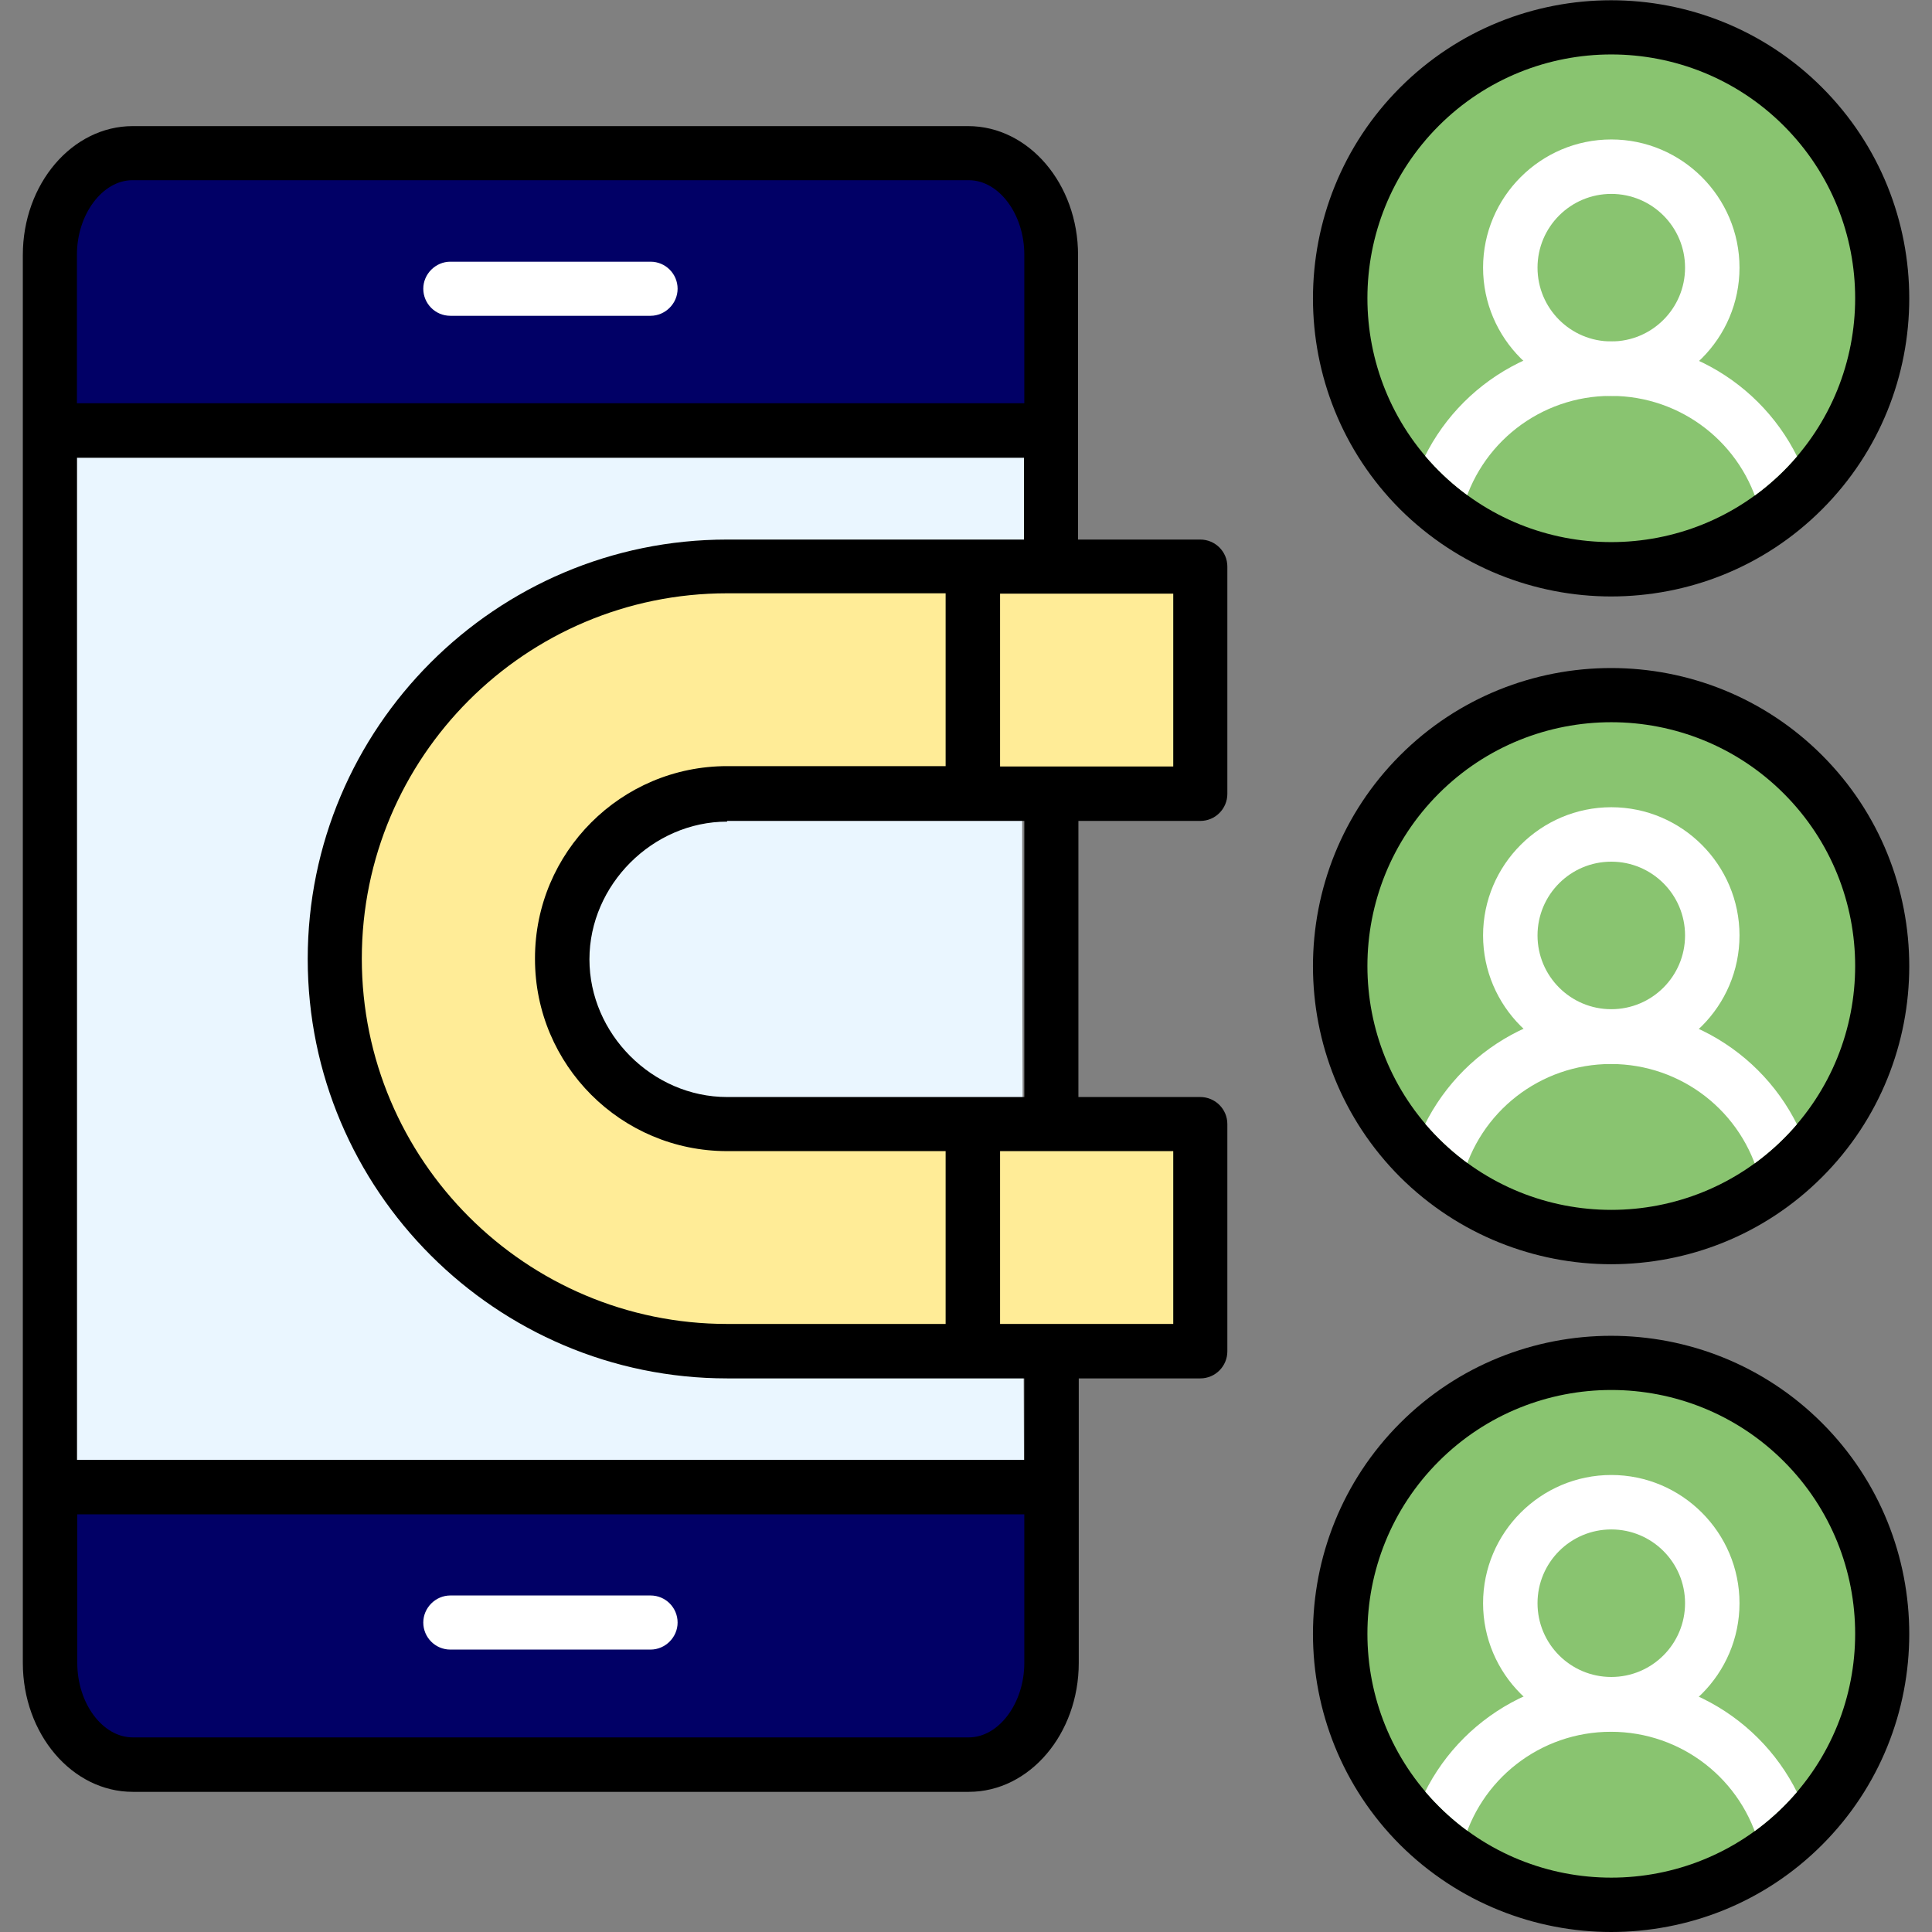
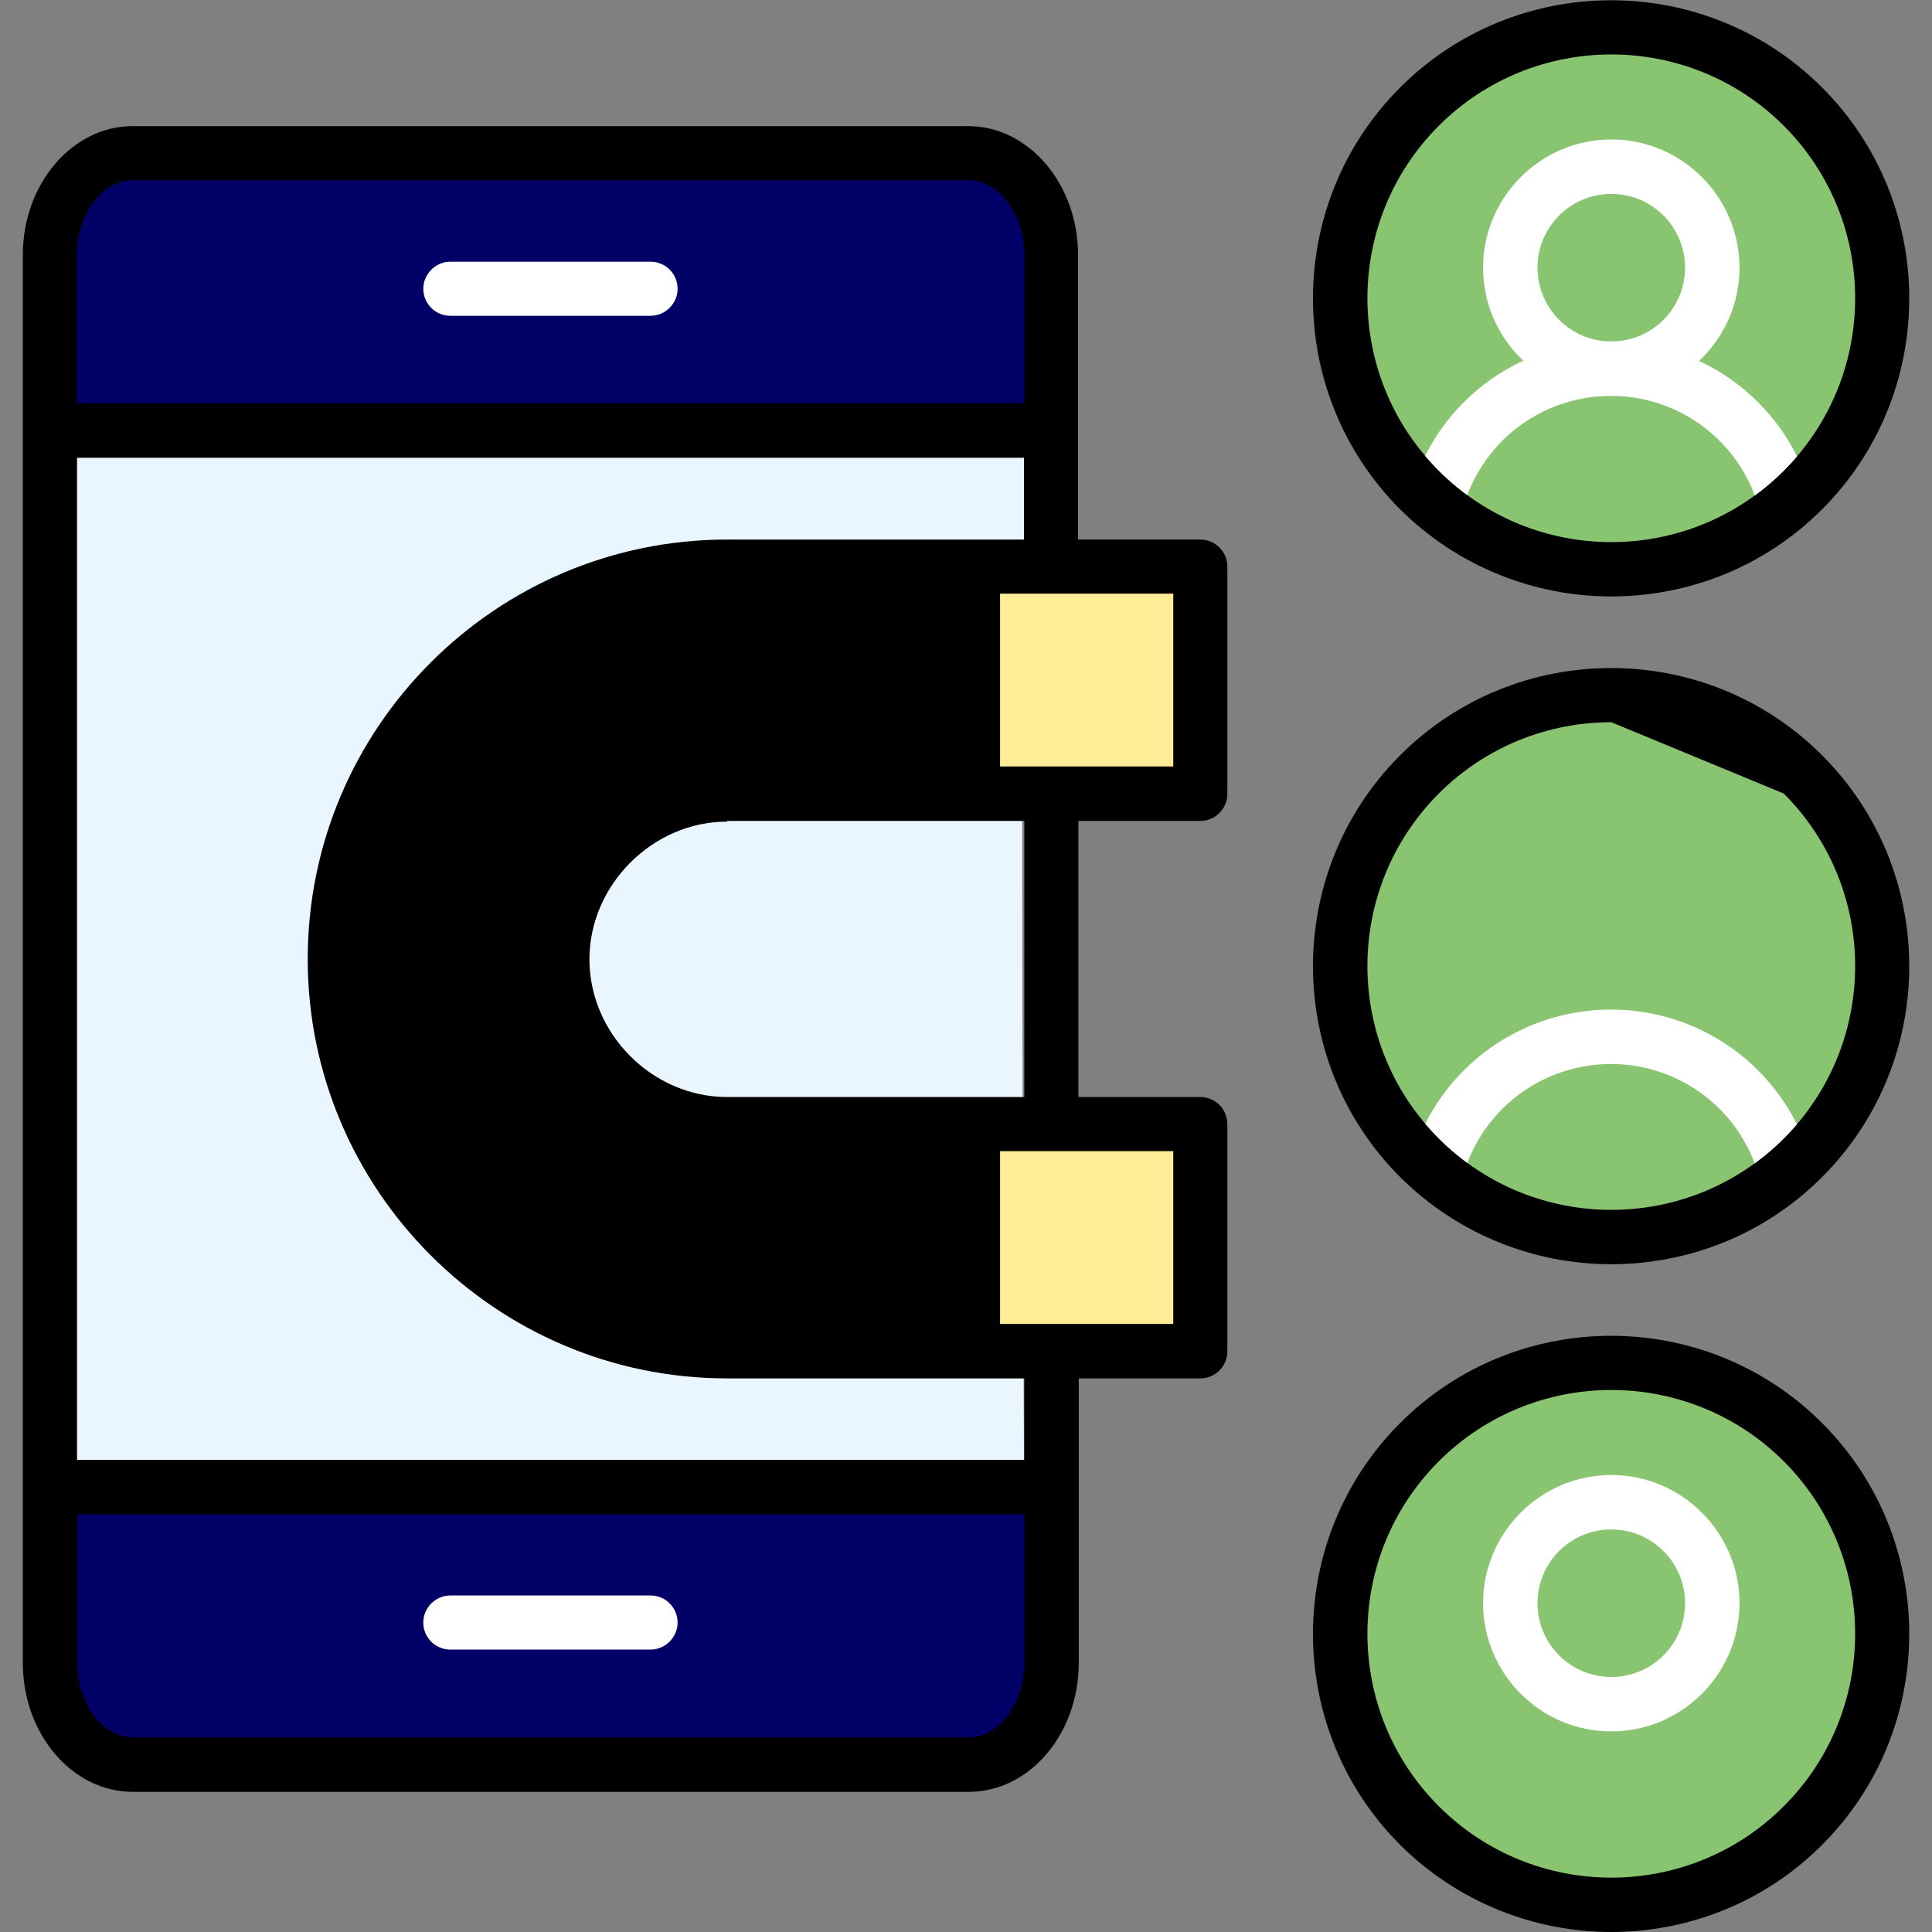
<svg xmlns="http://www.w3.org/2000/svg" version="1.1" viewBox="0 0 55 55">
  <rect x="0" y="0" width="55" height="55" fill="#808080" stroke="none" />
  <defs>
    <style> .cls-1 { fill: none; } .cls-2 { fill: #010066; } .cls-3 { fill: #eaf6ff; } .cls-4 { clip-path: url(#clippath-1); } .cls-5 { clip-path: url(#clippath-2); } .cls-6 { fill: #fff; } .cls-7 { fill: #ffec97; } .cls-8 { fill: #89c470; } .cls-9 { clip-path: url(#clippath); } </style>
    <clipPath id="clippath">
      <path class="cls-1" d="M45.87,1.55c-1.78,0-3.56.68-4.91,2.03-2.71,2.71-2.71,7.11,0,9.82s7.11,2.71,9.82,0,2.71-7.11,0-9.82c-1.35-1.35-3.13-2.03-4.91-2.03h0Z" />
    </clipPath>
    <clipPath id="clippath-1">
      <path class="cls-1" d="M45.87,20.56c-1.78,0-3.56.68-4.91,2.03-2.71,2.71-2.71,7.11,0,9.82s7.11,2.71,9.82,0,2.71-7.11,0-9.82c-1.35-1.35-3.13-2.03-4.91-2.03h0Z" />
    </clipPath>
    <clipPath id="clippath-2">
-       <path class="cls-1" d="M45.87,39.57c-1.78,0-3.56.68-4.91,2.03-2.71,2.71-2.71,7.11,0,9.82s7.11,2.71,9.82,0,2.71-7.11,0-9.82c-1.35-1.35-3.13-2.03-4.91-2.03h0Z" />
-     </clipPath>
+       </clipPath>
  </defs>
  <g>
    <g id="Layer_1">
      <g>
        <path class="cls-3" d="M29.19,15.33v-2.3H2.19v28.54h26.96s-.13-26.08.03-26.24Z" />
        <g>
          <path d="M29.93,21.95c-.43,0-.77.35-.77.77v8.95c0,.43.35.77.77.77s.77-.35.77-.77v-8.95c0-.43-.35-.77-.77-.77Z" />
          <path d="M29.93,37.93c-.43,0-.77.35-.77.77v2.86H2.19V13.03h26.96v3c0,.43.35.77.77.77s.77-.35.77-.77V7.26c0-2.02-1.4-3.67-3.13-3.67H3.78c-1.73,0-3.13,1.65-3.13,3.67v5s0,0,0,0c0,0,0,0,0,0v30.08s0,0,0,0,0,0,0,0v5c0,2.02,1.4,3.67,3.13,3.67h23.8c1.73,0,3.13-1.65,3.13-3.67v-8.63c0-.43-.35-.77-.77-.77Z" />
        </g>
        <path class="cls-2" d="M3.78,5.13h23.8c.86,0,1.58.97,1.58,2.12v4.23H2.19v-4.23c0-1.15.73-2.12,1.58-2.12Z" />
        <path class="cls-2" d="M27.57,49.46H3.78c-.86,0-1.58-.97-1.58-2.12v-4.23h26.96v4.23c0,1.15-.73,2.12-1.58,2.12Z" />
        <path d="M20.7,23.37h13.47c.43,0,.77-.35.77-.77v-6.47c0-.43-.35-.77-.77-.77h-13.47c-6.59,0-11.94,5.36-11.94,11.94s5.36,11.94,11.94,11.94h13.47c.43,0,.77-.35.77-.77v-6.47c0-.43-.35-.77-.77-.77h-13.47c-2.13,0-3.92-1.8-3.92-3.92s1.8-3.92,3.92-3.92Z" />
        <path d="M45.87,16.98c-2.17,0-4.35-.83-6.01-2.48-3.31-3.31-3.31-8.7,0-12.01,3.31-3.31,8.7-3.31,12.01,0,3.31,3.31,3.31,8.7,0,12.01-1.66,1.66-3.83,2.48-6.01,2.48h0Z" />
        <path class="cls-6" d="M18.52,46.96h-5.7c-.43,0-.77-.35-.77-.77s.35-.77.77-.77h5.7c.43,0,.77.35.77.77s-.35.77-.77.77Z" />
        <path class="cls-6" d="M18.52,8.99h-5.7c-.43,0-.77-.35-.77-.77s.35-.77.77-.77h5.7c.43,0,.77.35.77.77s-.35.77-.77.77Z" />
-         <path class="cls-7" d="M15.23,27.3c0,3.02,2.45,5.47,5.47,5.47h6.22v4.92h-6.22c-5.73,0-10.4-4.66-10.4-10.4s4.66-10.4,10.4-10.4h6.22v4.92h-6.22c-3.02,0-5.47,2.45-5.47,5.47Z" />
        <rect class="cls-7" x="28.47" y="16.9" width="4.93" height="4.92" />
        <rect class="cls-7" x="28.47" y="32.77" width="4.93" height="4.92" />
        <path class="cls-8" d="M45.87,1.55c-1.78,0-3.56.68-4.91,2.03-2.71,2.71-2.71,7.11,0,9.82s7.11,2.71,9.82,0,2.71-7.11,0-9.82c-1.35-1.35-3.13-2.03-4.91-2.03h0Z" />
        <path class="cls-6" d="M45.87,11.27c-2.01,0-3.65-1.64-3.65-3.65s1.64-3.65,3.65-3.65,3.65,1.64,3.65,3.65-1.64,3.65-3.65,3.65ZM45.87,5.52c-1.16,0-2.1.94-2.1,2.1s.94,2.1,2.1,2.1,2.1-.94,2.1-2.1-.94-2.1-2.1-2.1Z" />
        <g class="cls-9">
          <path class="cls-6" d="M50.85,15.15c-.35,0-.66-.23-.75-.58-.49-1.94-2.23-3.3-4.24-3.3s-3.75,1.36-4.24,3.3c-.1.41-.52.67-.94.56-.41-.1-.67-.52-.56-.94.66-2.63,3.02-4.47,5.74-4.47s5.08,1.84,5.74,4.47c.1.41-.15.83-.56.94-.06.02-.13.02-.19.02h0Z" />
        </g>
        <path d="M45.87,35.99c-2.17,0-4.35-.83-6.01-2.48-3.31-3.31-3.31-8.7,0-12.01,3.31-3.31,8.7-3.31,12.01,0,3.31,3.31,3.31,8.7,0,12.01-1.66,1.66-3.83,2.48-6.01,2.48h0Z" />
-         <path class="cls-8" d="M45.87,20.56c-1.78,0-3.56.68-4.91,2.03-2.71,2.71-2.71,7.11,0,9.82s7.11,2.71,9.82,0,2.71-7.11,0-9.82c-1.35-1.35-3.13-2.03-4.91-2.03h0Z" />
-         <path class="cls-6" d="M45.87,30.28c-2.01,0-3.65-1.64-3.65-3.65s1.64-3.65,3.65-3.65,3.65,1.64,3.65,3.65-1.64,3.65-3.65,3.65ZM45.87,24.53c-1.16,0-2.1.94-2.1,2.1s.94,2.1,2.1,2.1,2.1-.94,2.1-2.1-.94-2.1-2.1-2.1Z" />
+         <path class="cls-8" d="M45.87,20.56c-1.78,0-3.56.68-4.91,2.03-2.71,2.71-2.71,7.11,0,9.82s7.11,2.71,9.82,0,2.71-7.11,0-9.82h0Z" />
        <g class="cls-4">
          <path class="cls-6" d="M50.85,34.17c-.35,0-.66-.23-.75-.58-.49-1.94-2.23-3.3-4.24-3.3s-3.75,1.36-4.24,3.3c-.1.41-.52.67-.94.56-.41-.1-.67-.52-.56-.94.66-2.63,3.02-4.47,5.74-4.47s5.08,1.84,5.74,4.47c.1.41-.15.83-.56.94-.06.02-.13.02-.19.02h0Z" />
        </g>
        <path d="M45.87,55c-2.17,0-4.35-.83-6.01-2.48-3.31-3.31-3.31-8.7,0-12.01s8.7-3.31,12.01,0c3.31,3.31,3.31,8.7,0,12.01-1.66,1.66-3.83,2.48-6.01,2.48h0Z" />
        <path class="cls-8" d="M45.87,39.57c-1.78,0-3.56.68-4.91,2.03-2.71,2.71-2.71,7.11,0,9.82s7.11,2.71,9.82,0,2.71-7.11,0-9.82c-1.35-1.35-3.13-2.03-4.91-2.03h0Z" />
        <path class="cls-6" d="M45.87,49.29c-2.01,0-3.65-1.64-3.65-3.65s1.64-3.65,3.65-3.65,3.65,1.64,3.65,3.65-1.64,3.65-3.65,3.65ZM45.87,43.54c-1.16,0-2.1.94-2.1,2.1s.94,2.1,2.1,2.1,2.1-.94,2.1-2.1-.94-2.1-2.1-2.1Z" />
        <g class="cls-5">
          <path class="cls-6" d="M50.85,53.18c-.35,0-.66-.23-.75-.58-.49-1.94-2.23-3.3-4.24-3.3s-3.75,1.36-4.24,3.3c-.1.41-.52.67-.94.56-.41-.1-.67-.52-.56-.94.66-2.63,3.02-4.47,5.74-4.47s5.08,1.84,5.74,4.47c.1.41-.15.83-.56.94-.06.02-.13.02-.19.02h0Z" />
        </g>
      </g>
    </g>
  </g>
</svg>